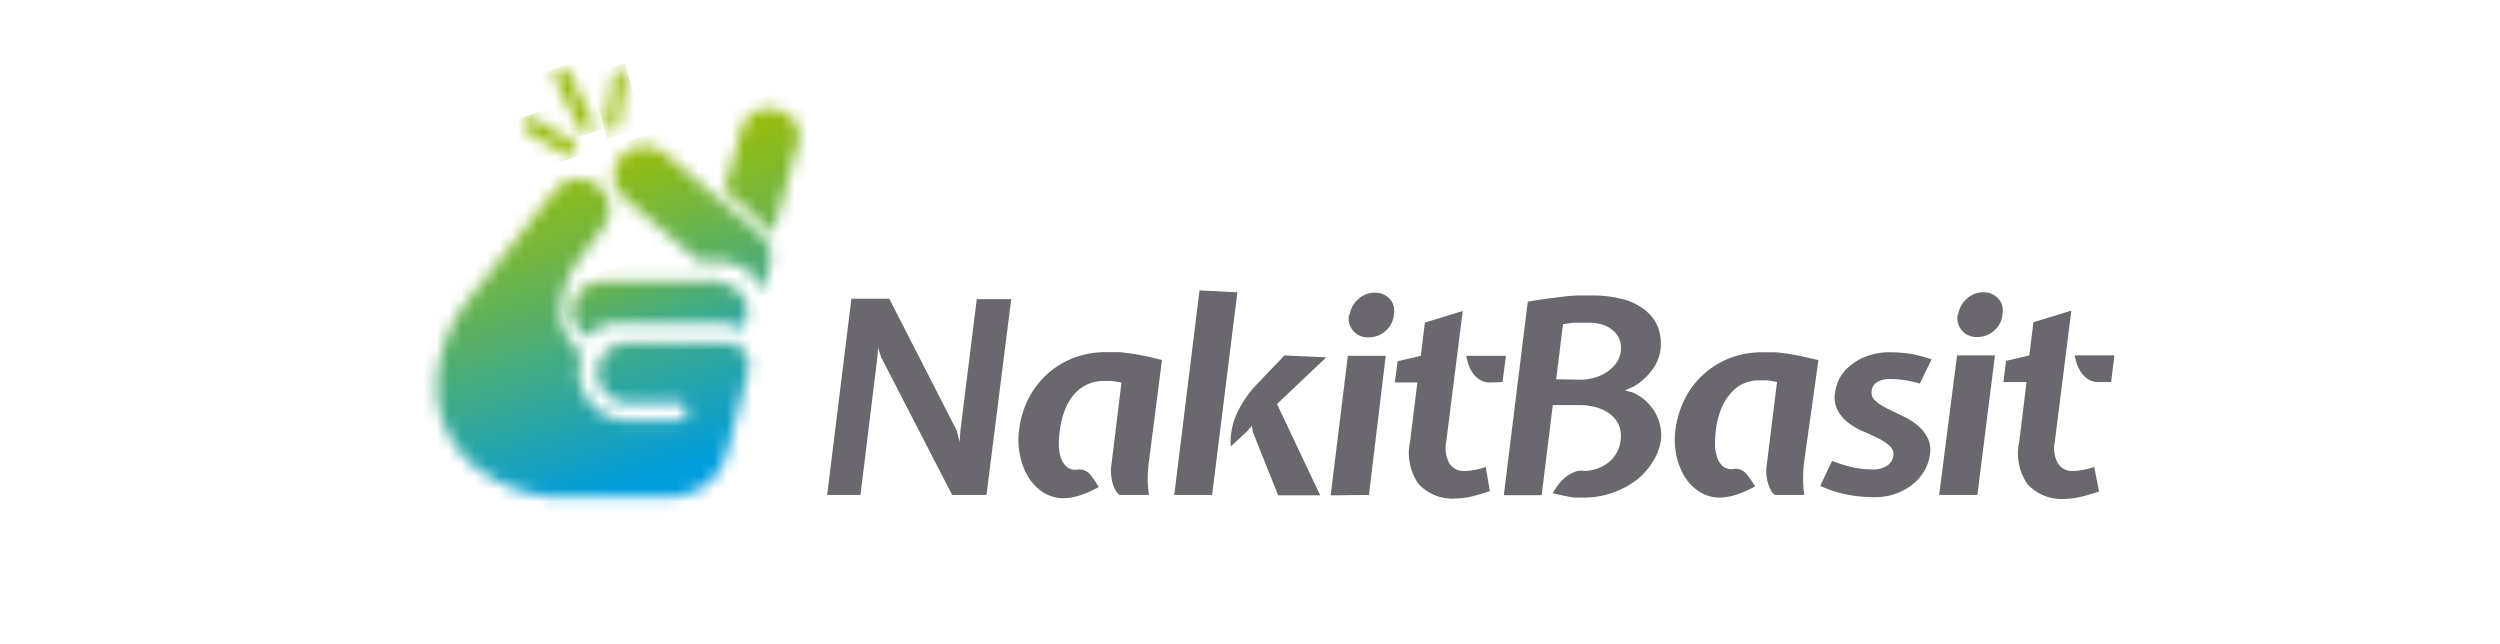
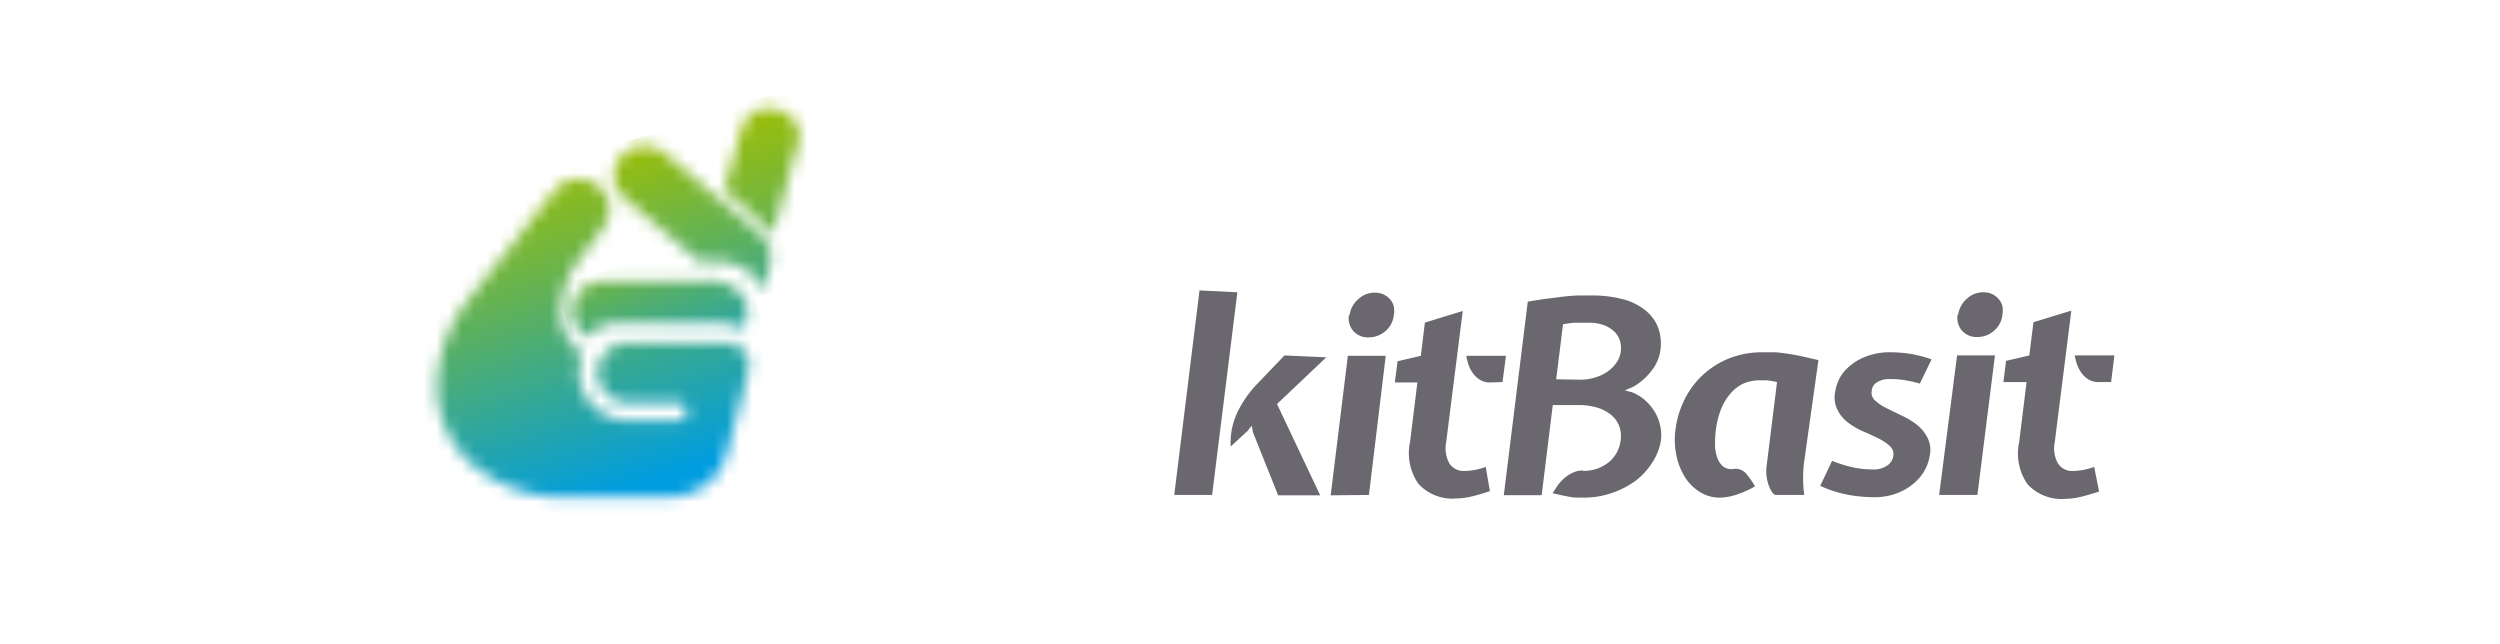
<svg xmlns="http://www.w3.org/2000/svg" xmlns:xlink="http://www.w3.org/1999/xlink" id="Layer_1" data-name="Layer 1" viewBox="0 0 198 51">
  <defs>
    <style>.cls-1{fill:#fff;}.cls-1,.cls-11,.cls-13,.cls-15,.cls-16,.cls-3,.cls-5,.cls-7,.cls-9{fill-rule:evenodd;}.cls-2{mask:url(#mask);}.cls-3{fill:url(#linear-gradient);}.cls-4{mask:url(#mask-2);}.cls-5{fill:url(#linear-gradient-2);}.cls-6{mask:url(#mask-3);}.cls-7{fill:url(#linear-gradient-3);}.cls-8{mask:url(#mask-4);}.cls-9{fill:url(#linear-gradient-4);}.cls-10{mask:url(#mask-5);}.cls-11{fill:url(#linear-gradient-5);}.cls-12{mask:url(#mask-6);}.cls-13{fill:url(#linear-gradient-6);}.cls-14{mask:url(#mask-7);}.cls-15{fill:url(#linear-gradient-7);}.cls-16,.cls-17{fill:#6a686e;}</style>
    <mask id="mask" x="43.95" y="18.4" width="16.69" height="12.19" maskUnits="userSpaceOnUse">
      <g id="c">
        <path id="a" class="cls-1" d="M54.83,22.26a.65.65,0,0,1-.24,0H47.87a2.48,2.48,0,0,0-2.56,2.34,2.22,2.22,0,0,0,.51,1.45,3.79,3.79,0,0,0,.58.68,4,4,0,0,1,2.83-1.16h7.21a5.28,5.28,0,0,1,2.48.52l.22-1a2,2,0,0,0-.5-1.87,3.3,3.3,0,0,0-2.29-1Z" />
      </g>
    </mask>
    <linearGradient id="linear-gradient" x1="-186.39" y1="254.41" x2="-186.73" y2="255.16" gradientTransform="matrix(24.81, 0, 0, -18.12, 4681.54, 4640.8)" gradientUnits="userSpaceOnUse">
      <stop offset="0" stop-color="#009ddf" />
      <stop offset="1" stop-color="#96bd0d" />
    </linearGradient>
    <mask id="mask-2" x="27.06" y="7.23" width="39.63" height="39.13" maskUnits="userSpaceOnUse">
      <g id="f">
        <path id="d" class="cls-1" d="M43.9,15.14l-6.7,8.47a11.43,11.43,0,0,0-2.59,7.33,8.23,8.23,0,0,0,3.51,6.38,11.24,11.24,0,0,0,6.53,2.07h7.9c2.56,0,4.37-1.24,5-3.41l1.39-5.3.18-.69a5.31,5.31,0,0,0,.16-1.26v0c0-.39,0-1.58-2.44-1.58h-7.1a2.43,2.43,0,0,0-2.05,1.1h0a2.26,2.26,0,0,0-.36,1.53,2.47,2.47,0,0,0,2.5,2.12h3.84a.73.73,0,0,1,.73.55.71.71,0,0,1-.7.84H49.81a3.9,3.9,0,0,1-3.93-3.35,3.73,3.73,0,0,1,.26-1.84,5.39,5.39,0,0,1-.93-1,3.69,3.69,0,0,1-.78-2.26,7.08,7.08,0,0,1,1.48-4.32L47.78,18a2.34,2.34,0,0,0-.41-3.28l-.06-.05a2.48,2.48,0,0,0-3.41.46" />
      </g>
    </mask>
    <linearGradient id="linear-gradient-2" x1="-191.62" y1="262.66" x2="-191.76" y2="263.08" gradientTransform="matrix(58.93, 0, 0, -58.19, 11342.77, 15322.6)" xlink:href="#linear-gradient" />
    <mask id="mask-3" x="44.83" y="8.08" width="19.86" height="18.57" maskUnits="userSpaceOnUse">
      <g id="i">
        <path id="g" class="cls-1" d="M49.27,12.34a2.25,2.25,0,0,0,.15,3.3l5.94,5.05h1.47a3.92,3.92,0,0,1,3.68,2.45L61,20.7a2.26,2.26,0,0,0-.76-2.14l-2.51-2.12-5-4.24a2.58,2.58,0,0,0-1.68-.62,2.51,2.51,0,0,0-1.81.76" />
      </g>
    </mask>
    <linearGradient id="linear-gradient-3" x1="-187.82" y1="258.1" x2="-188.1" y2="258.89" gradientTransform="matrix(29.53, 0, 0, -27.61, 5607.57, 7159.27)" xlink:href="#linear-gradient" />
    <mask id="mask-4" x="54.42" y="6.93" width="12.1" height="13.35" maskUnits="userSpaceOnUse">
      <g id="l">
        <path id="j" class="cls-1" d="M58.77,10.07l-1.41,5,2.2,1.9,1.65,1.55,1.87-6.74a2.12,2.12,0,0,0-1.26-3,3,3,0,0,0-1-.19,2.1,2.1,0,0,0-2,1.41" />
      </g>
    </mask>
    <linearGradient id="linear-gradient-4" x1="-183.08" y1="254.46" x2="-183.47" y2="255.79" gradientTransform="matrix(18, 0, 0, -19.85, 3361.16, 5087.51)" xlink:href="#linear-gradient" />
    <mask id="mask-5" x="42.43" y="4.54" width="6.06" height="6.8" maskUnits="userSpaceOnUse">
      <g id="o">
-         <path id="m" class="cls-1" d="M44.28,5.53a.61.61,0,0,0-.28.81l1.82,3.71a.61.61,0,0,0,.83.24.6.6,0,0,0,.26-.77L45.09,5.8a.6.6,0,0,0-.81-.27" />
-       </g>
+         </g>
    </mask>
    <linearGradient id="linear-gradient-5" x1="-169.61" y1="241.51" x2="-170.38" y2="244.2" gradientTransform="matrix(9.01, 0, 0, -10.11, 1582.27, 2482.05)" xlink:href="#linear-gradient" />
    <mask id="mask-6" x="40.54" y="7.96" width="5.99" height="5.74" maskUnits="userSpaceOnUse">
      <g id="r">
        <path id="p" class="cls-1" d="M41.51,9.61a.64.64,0,0,0,.22.83l3.06,1.82a.54.54,0,0,0,.34.08.58.58,0,0,0,.43-.31.64.64,0,0,0-.22-.83L42.28,9.38A.5.5,0,0,0,42,9.3a.61.61,0,0,0-.5.31" />
      </g>
    </mask>
    <linearGradient id="linear-gradient-6" x1="-169.12" y1="237.57" x2="-170.02" y2="240.5" gradientTransform="matrix(8.91, 0, 0, -8.53, 1559.48, 2065)" xlink:href="#linear-gradient" />
    <mask id="mask-7" x="46.73" y="4.92" width="4.13" height="6.03" maskUnits="userSpaceOnUse">
      <g id="u">
        <path id="s" class="cls-1" d="M48.58,6,48,9.64a.6.6,0,0,0,.41.71.43.43,0,0,0,.16,0A.55.55,0,0,0,49,9.87l.59-3.65a.6.6,0,0,0-.41-.71h-.1a.55.55,0,0,0-.51.49" />
      </g>
    </mask>
    <linearGradient id="linear-gradient-7" x1="-158.47" y1="238.43" x2="-159.04" y2="241.47" gradientTransform="matrix(6.14, 0, 0, -8.96, 1026.15, 2176.63)" xlink:href="#linear-gradient" />
  </defs>
  <g class="cls-2">
    <path class="cls-3" d="M46.59,30.59,44,22.67,58,18.4l2.63,7.92Z" />
  </g>
  <g class="cls-4">
    <path class="cls-5" d="M36.78,46.36,27.06,16.51,57,7.23l9.71,29.85Z" />
  </g>
  <g class="cls-6">
    <path class="cls-7" d="M49.52,26.64l-4.69-14L60,8.08l4.7,14Z" />
  </g>
  <g class="cls-8">
    <path class="cls-9" d="M57.93,20.28,54.42,9.57,63,6.93l3.52,10.71Z" />
  </g>
  <g class="cls-10">
    <path class="cls-11" d="M44.15,11.34,42.43,5.92l4.33-1.38L48.49,10Z" />
  </g>
  <g class="cls-12">
-     <path class="cls-13" d="M41.76,13.69,40.54,9.58,45.31,8l1.22,4.11Z" />
-   </g>
+     </g>
  <g class="cls-14">
-     <path class="cls-15" d="M48.09,11l-1.36-5,2.77-1,1.36,5Z" />
-   </g>
-   <path class="cls-16" d="M69.8,28.32l-.26-.77-.05.73L68.15,39.2H65.51l1.92-15.54h3l5.35,10.45L76,35l.06-.86,1.3-10.45h2.73L78.13,39.2H75.41ZM91,36.5a11,11,0,0,0-.1,1.28A8.86,8.86,0,0,0,91,39.2H88.68a.73.73,0,0,1-.27-.28,2.49,2.49,0,0,1-.25-.52,3.14,3.14,0,0,1-.15-.69A3.22,3.22,0,0,1,88,37l.82-6.69a6.86,6.86,0,0,0-.79-.14l-.59,0a3.06,3.06,0,0,0-2.4,1.1,4.28,4.28,0,0,0-.72,1.26,6.74,6.74,0,0,0-.39,1.62,7.59,7.59,0,0,0-.07,1.07,3.2,3.2,0,0,0,.15,1,1.73,1.73,0,0,0,.46.74,1.07,1.07,0,0,0,.86.23,1.12,1.12,0,0,1,1,.38,8,8,0,0,1,.69,1,7.29,7.29,0,0,1-1.31.6,4.71,4.71,0,0,1-1.22.28,3,3,0,0,1-1.8-.41,3.8,3.8,0,0,1-1.23-1.23A5.27,5.27,0,0,1,80.77,36a6,6,0,0,1-.06-1.93,7.54,7.54,0,0,1,.7-2.41,6.9,6.9,0,0,1,1.44-1.95,6.76,6.76,0,0,1,2.09-1.33,7.15,7.15,0,0,1,2.66-.49l.9,0c.29,0,.61.05,1,.1s.73.12,1.14.2.87.19,1.39.32Z" />
+     </g>
  <path class="cls-17" d="M96,39.2H93L95,23l3,.15ZM101.14,32l3.42,7.23h-3.33l-2-5-.09-.52-.34.43-1.33,1.22A5.59,5.59,0,0,1,98,32.66a8.63,8.63,0,0,1,1.5-2.18l2.23-2.33,3.31.15Zm4.25,7.23,1.36-11.05h3L108.42,39.2Zm1.49-14.26a2.06,2.06,0,0,1,.69-1.27,1.87,1.87,0,0,1,1.33-.52,1.55,1.55,0,0,1,1.19.52,1.42,1.42,0,0,1,.3.57,2,2,0,0,1,0,.7,1.93,1.93,0,0,1-.66,1.25,2,2,0,0,1-1.34.5,1.51,1.51,0,0,1-1.2-.5,1.54,1.54,0,0,1-.36-1.25Zm5.39,5.32h-1.8l.22-1.68,1.84-.43.32-2.63,3-.92L114.54,35a2.5,2.5,0,0,0,.25,1.7,1.32,1.32,0,0,0,1.16.6,5.21,5.21,0,0,0,.72-.06,5.47,5.47,0,0,0,1-.26L118,38.9c-.56.18-1.06.33-1.48.43a5.87,5.87,0,0,1-1.18.15,3.66,3.66,0,0,1-3-1.16,4.27,4.27,0,0,1-.66-3.35l.58-4.71Zm5.76,0a1.44,1.44,0,0,1-.8-.2,1.88,1.88,0,0,1-.55-.5,2.29,2.29,0,0,1-.36-.67,5,5,0,0,1-.19-.74h3.14L119,30.26Zm7.33,7a3.13,3.13,0,0,0,2-.64,2.61,2.61,0,0,0,1-1.83,2.27,2.27,0,0,0-.15-1.15,2.11,2.11,0,0,0-.66-.85,3.16,3.16,0,0,0-1.1-.55,5.21,5.21,0,0,0-1.47-.19h-2l-.88,7.14h-3L121,23.89c.59-.1,1.11-.18,1.57-.24l1.25-.16q.55-.06,1.11-.09l1.11,0a9.54,9.54,0,0,1,2.54.31,4.63,4.63,0,0,1,1.76.89,3.25,3.25,0,0,1,1,1.39,3.78,3.78,0,0,1,.16,1.79,3.35,3.35,0,0,1-.69,1.57,4.8,4.8,0,0,1-1.45,1.28l-.67.29.58.15a3.64,3.64,0,0,1,1,.61,4.18,4.18,0,0,1,.77.91,3.67,3.67,0,0,1,.44,1.09,3.49,3.49,0,0,1,.07,1.16,4.35,4.35,0,0,1-.6,1.65A5.67,5.67,0,0,1,129.64,38,6.72,6.72,0,0,1,127.78,39a6.59,6.59,0,0,1-2.35.41h-.55a3,3,0,0,1-.52-.05l-.61-.12-.79-.18.4-.6a3.67,3.67,0,0,1,.53-.59,2.94,2.94,0,0,1,.67-.43,1.87,1.87,0,0,1,.8-.18Zm-.17-7.22a3.71,3.71,0,0,0,1.1-.16,3.53,3.53,0,0,0,1-.46,2.94,2.94,0,0,0,.73-.72,2,2,0,0,0,.35-.93,2.09,2.09,0,0,0-.06-.78,1.74,1.74,0,0,0-.41-.71,2.49,2.49,0,0,0-.82-.54,3.41,3.41,0,0,0-1.29-.21c-.39,0-.71,0-1,0s-.59.06-1,.12l-.54,4.36Z" />
  <path class="cls-16" d="M142.9,36.5a9.18,9.18,0,0,0-.09,1.28,8.81,8.81,0,0,0,.09,1.42h-2.31a.82.82,0,0,1-.28-.28,2.45,2.45,0,0,1-.24-.52,3.15,3.15,0,0,1-.16-.69,3.22,3.22,0,0,1,0-.76l.83-6.69a7.27,7.27,0,0,0-.79-.14l-.6,0a3.26,3.26,0,0,0-1.34.29,3.09,3.09,0,0,0-1,.81,4.3,4.3,0,0,0-.73,1.26,6.74,6.74,0,0,0-.39,1.62,9.46,9.46,0,0,0-.06,1.07,3.2,3.2,0,0,0,.15,1,1.72,1.72,0,0,0,.45.74,1.08,1.08,0,0,0,.87.23,1.1,1.1,0,0,1,1,.38,7.1,7.1,0,0,1,.7,1,7.63,7.63,0,0,1-1.31.6,4.68,4.68,0,0,1-1.23.28,2.93,2.93,0,0,1-1.79-.41,3.74,3.74,0,0,1-1.24-1.23,5.25,5.25,0,0,1-.67-1.75,6,6,0,0,1-.07-1.93,7.55,7.55,0,0,1,.71-2.41,6.7,6.7,0,0,1,3.53-3.28,7.06,7.06,0,0,1,2.65-.49l.9,0c.3,0,.62.05,1,.1s.73.12,1.14.2l1.4.32Zm2.2,0a10.92,10.92,0,0,0,1.73.53,7.52,7.52,0,0,0,1.45.15,1.93,1.93,0,0,0,1.22-.33,1.12,1.12,0,0,0,.45-.74.88.88,0,0,0-.28-.79,4.13,4.13,0,0,0-.9-.6c-.39-.19-.8-.38-1.2-.55a5.75,5.75,0,0,1-1.18-.68,2.91,2.91,0,0,1-.85-1,2.23,2.23,0,0,1-.2-1.42,3.53,3.53,0,0,1,.34-1.08,3.16,3.16,0,0,1,.82-1,4.16,4.16,0,0,1,1.33-.77,5.17,5.17,0,0,1,1.9-.32,10.78,10.78,0,0,1,1.49.11,9.91,9.91,0,0,1,1.76.45l-.93,1.92a9.94,9.94,0,0,0-1.32-.29,7.55,7.55,0,0,0-1.06-.07,1.84,1.84,0,0,0-1,.25.85.85,0,0,0-.43.69.82.82,0,0,0,.28.77,3.8,3.8,0,0,0,.9.6l1.19.58a6.59,6.59,0,0,1,1.17.7,3.19,3.19,0,0,1,.85,1,2.17,2.17,0,0,1,.22,1.4,3.59,3.59,0,0,1-.51,1.4,4,4,0,0,1-1,1.06,4.58,4.58,0,0,1-1.34.68,5.09,5.09,0,0,1-1.49.23,12.2,12.2,0,0,1-1.91-.15,9.75,9.75,0,0,1-2.44-.75l.95-2Z" />
  <path class="cls-17" d="M153.58,39.2,155,28.15h3L156.61,39.2Zm1.5-14.26a2.1,2.1,0,0,1,.68-1.27,1.89,1.89,0,0,1,1.33-.52,1.53,1.53,0,0,1,1.19.52,1.32,1.32,0,0,1,.31.57,2,2,0,0,1,0,.7,1.88,1.88,0,0,1-.66,1.25,1.93,1.93,0,0,1-1.33.5,1.52,1.52,0,0,1-1.21-.5,1.54,1.54,0,0,1-.35-1.25Zm5.38,5.32h-1.79l.21-1.68,1.84-.43.33-2.63,3-.92L162.74,35a2.44,2.44,0,0,0,.25,1.7,1.3,1.3,0,0,0,1.16.6,5,5,0,0,0,.71-.06,5.67,5.67,0,0,0,1-.26l.39,1.95c-.57.18-1.06.33-1.49.43a5.77,5.77,0,0,1-1.18.15,3.67,3.67,0,0,1-3-1.16,4.27,4.27,0,0,1-.66-3.35l.58-4.71Zm5.77,0a1.48,1.48,0,0,1-.81-.2,2,2,0,0,1-.55-.5,2.89,2.89,0,0,1-.36-.67,5,5,0,0,1-.19-.74h3.14l-.26,2.11h-1Z" />
</svg>